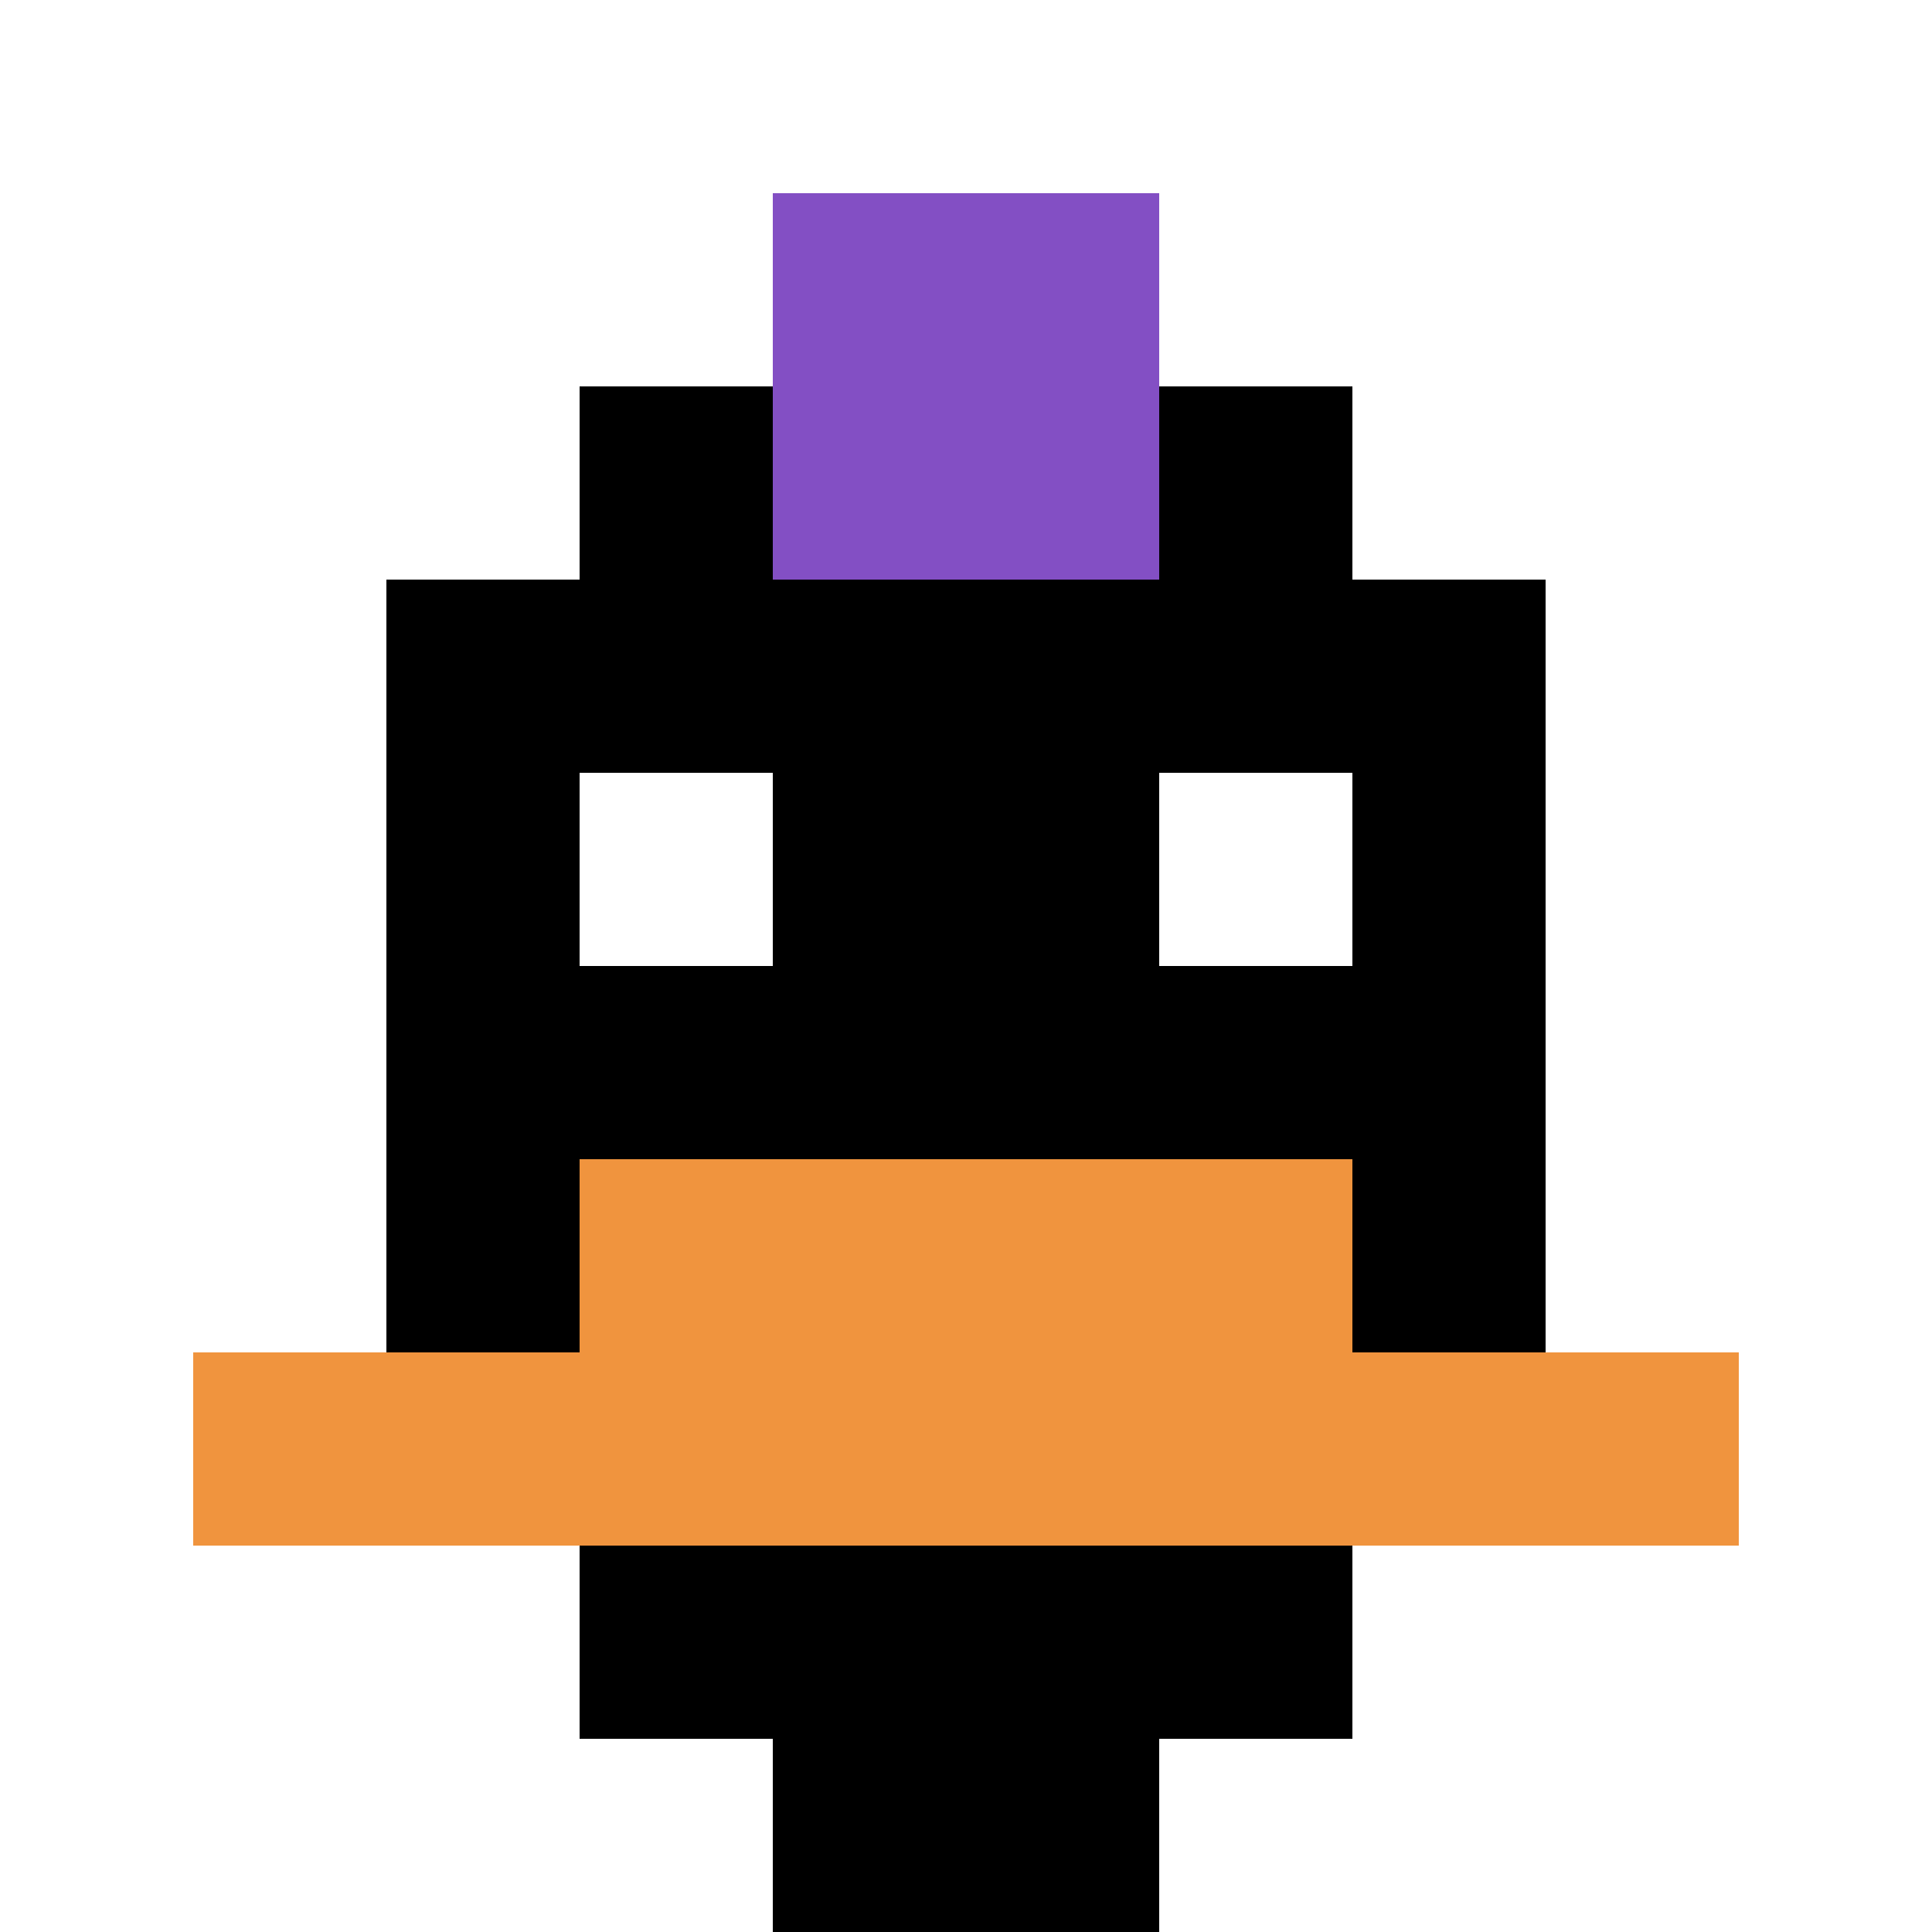
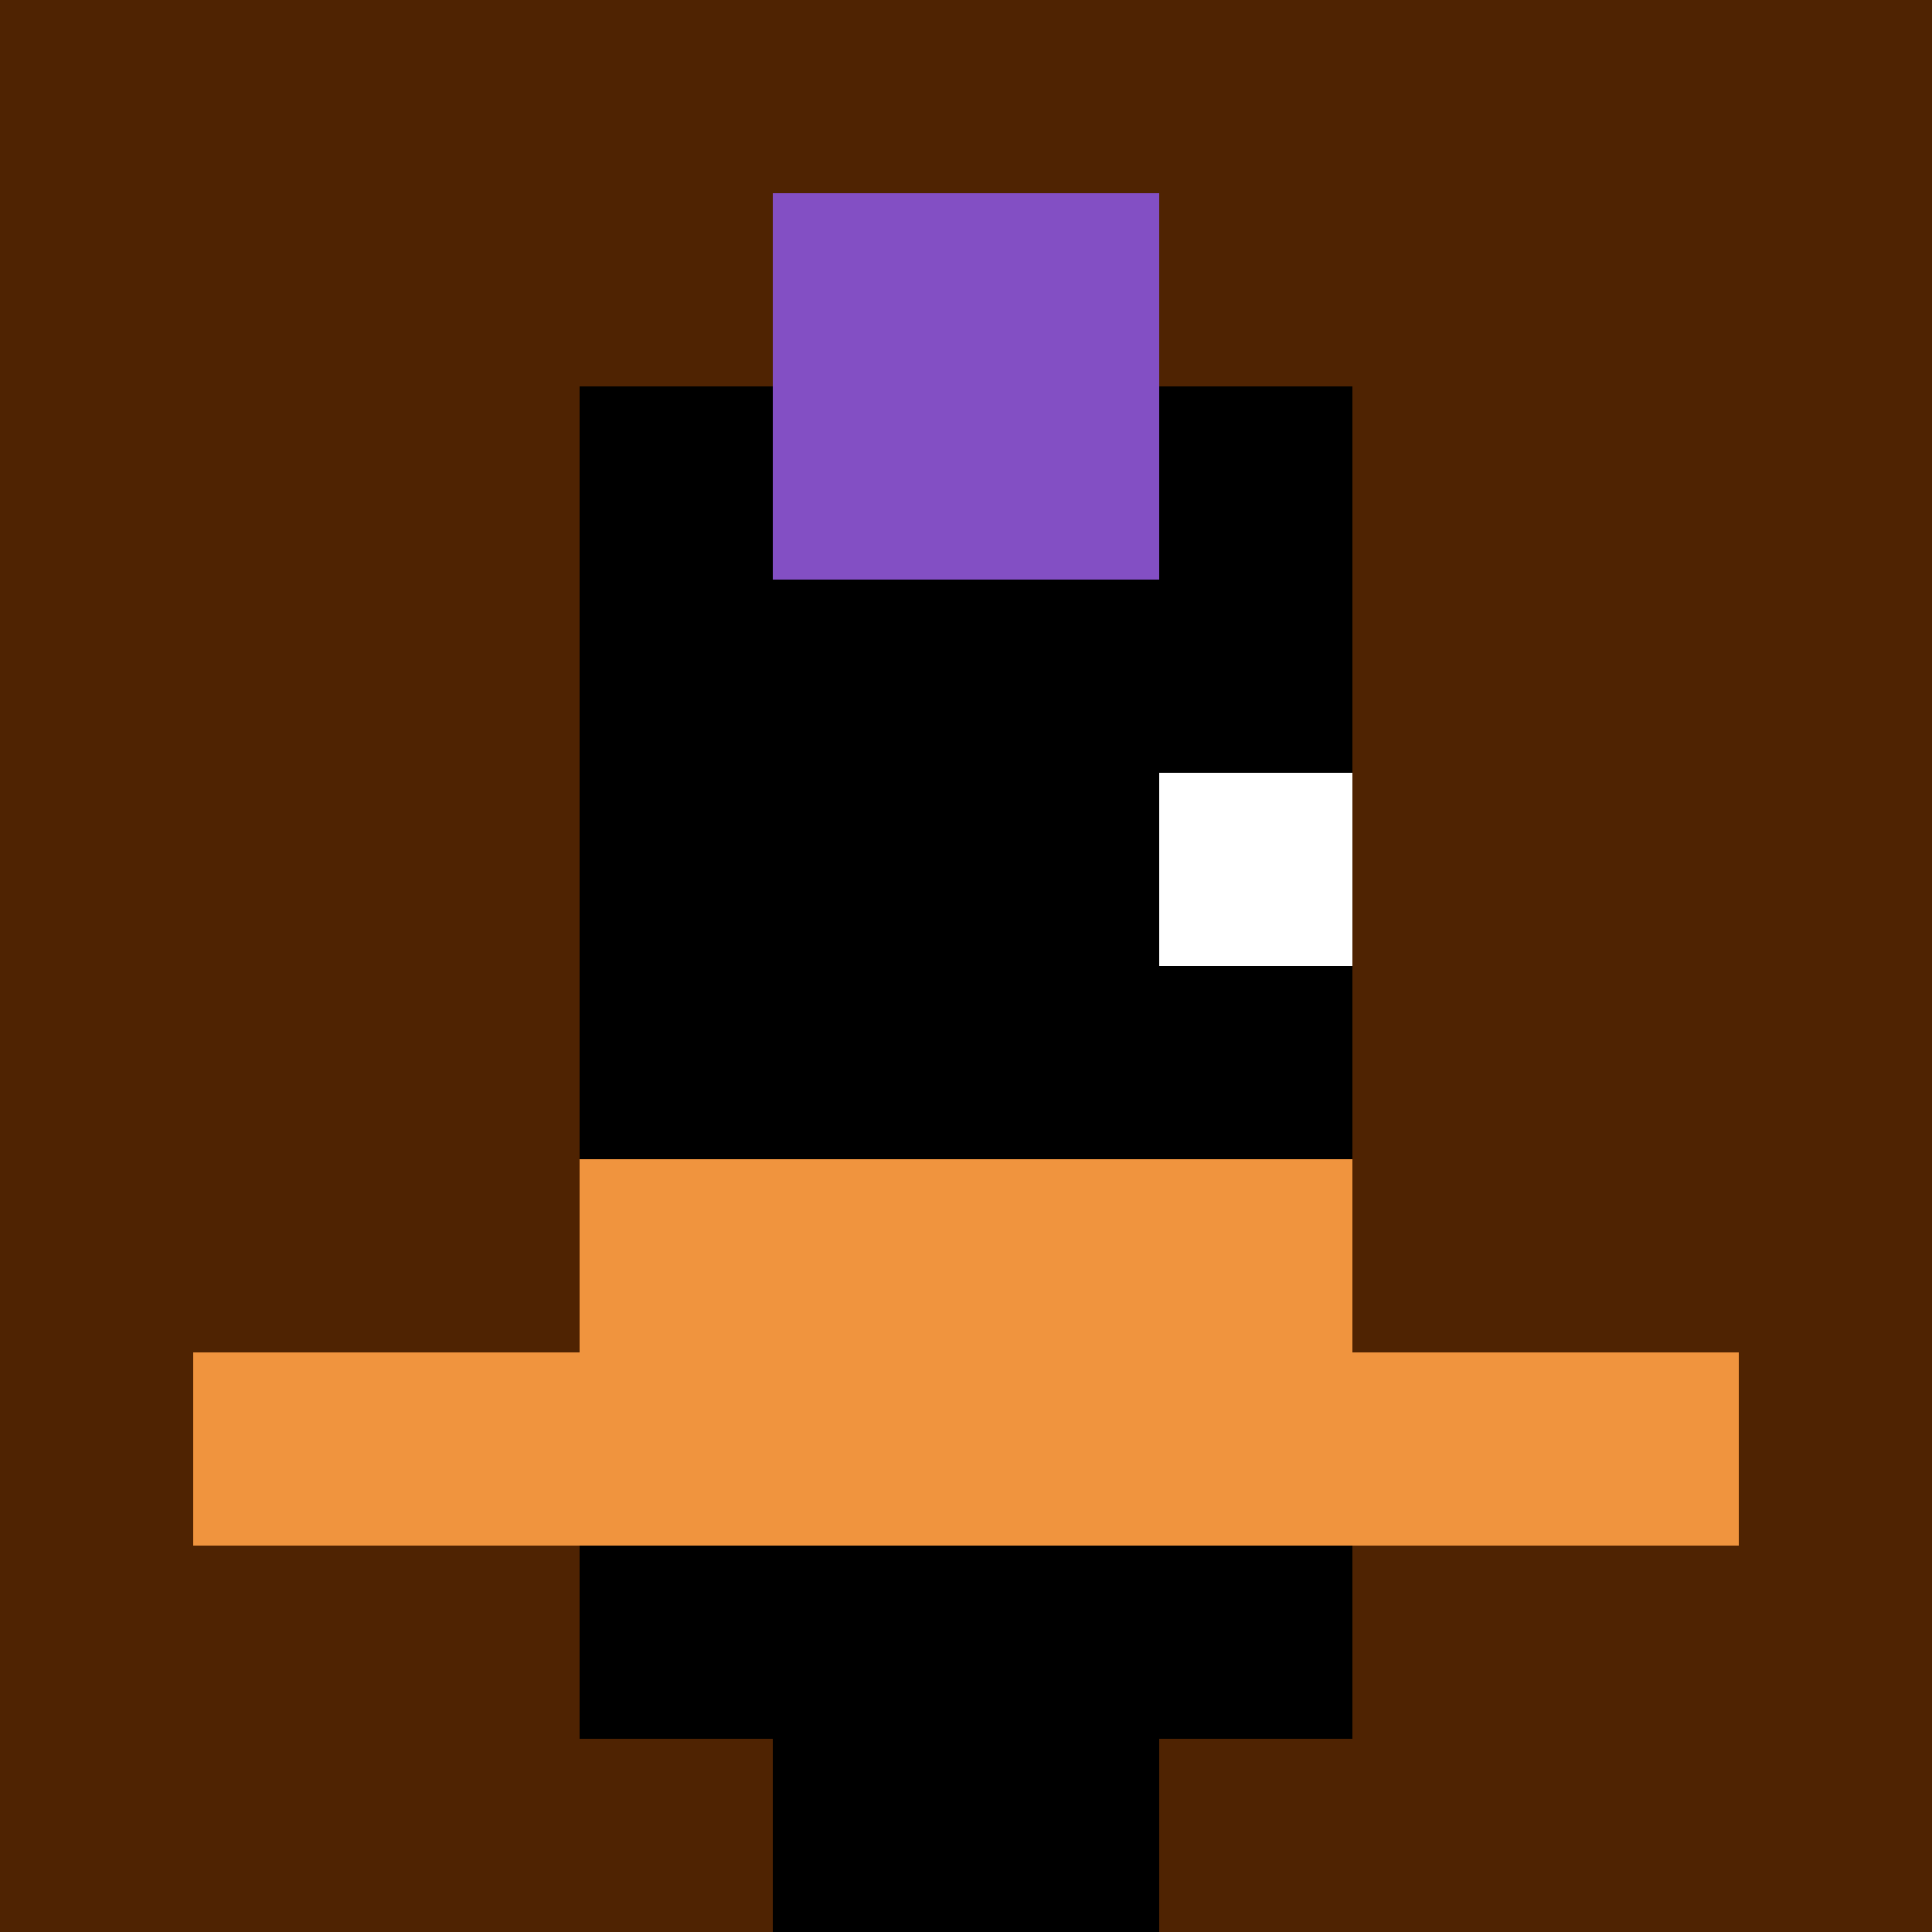
<svg xmlns="http://www.w3.org/2000/svg" version="1.1" width="816" height="816">
  <title>'goose-pfp-673227' by Dmitri Cherniak</title>
  <desc>seed=673227
backgroundColor=#4f2302
padding=6
innerPadding=0
timeout=2900
dimension=1
border=false
Save=function(){return n.handleSave()}
frame=630

Rendered at Wed Oct 04 2023 09:43:28 GMT-0400 (Eastern Daylight Time)
Generated in &lt;1ms
</desc>
  <defs />
  <rect width="100%" height="100%" fill="#4f2302" />
  <g>
    <g id="0-0">
-       <rect x="0" y="0" height="816" width="816" fill="#ffffff" />
      <g>
        <rect id="0-0-3-2-4-7" x="244.8" y="163.2" width="326.4" height="571.2" fill="#000000" />
-         <rect id="0-0-2-3-6-5" x="163.2" y="244.8" width="489.6" height="408" fill="#000000" />
        <rect id="0-0-4-8-2-2" x="326.4" y="652.8" width="163.2" height="163.2" fill="#000000" />
        <rect id="0-0-1-7-8-1" x="81.6" y="571.2" width="652.8" height="81.6" fill="#F0943E" />
        <rect id="0-0-3-6-4-2" x="244.8" y="489.6" width="326.4" height="163.2" fill="#F0943E" />
-         <rect id="0-0-3-4-1-1" x="244.8" y="326.4" width="81.6" height="81.6" fill="#ffffff" />
        <rect id="0-0-6-4-1-1" x="489.6" y="326.4" width="81.6" height="81.6" fill="#ffffff" />
        <rect id="0-0-4-1-2-2" x="326.4" y="81.6" width="163.2" height="163.2" fill="#834FC4" />
      </g>
-       <rect x="0" y="0" stroke="white" stroke-width="0" height="816" width="816" fill="none" />
    </g>
  </g>
</svg>